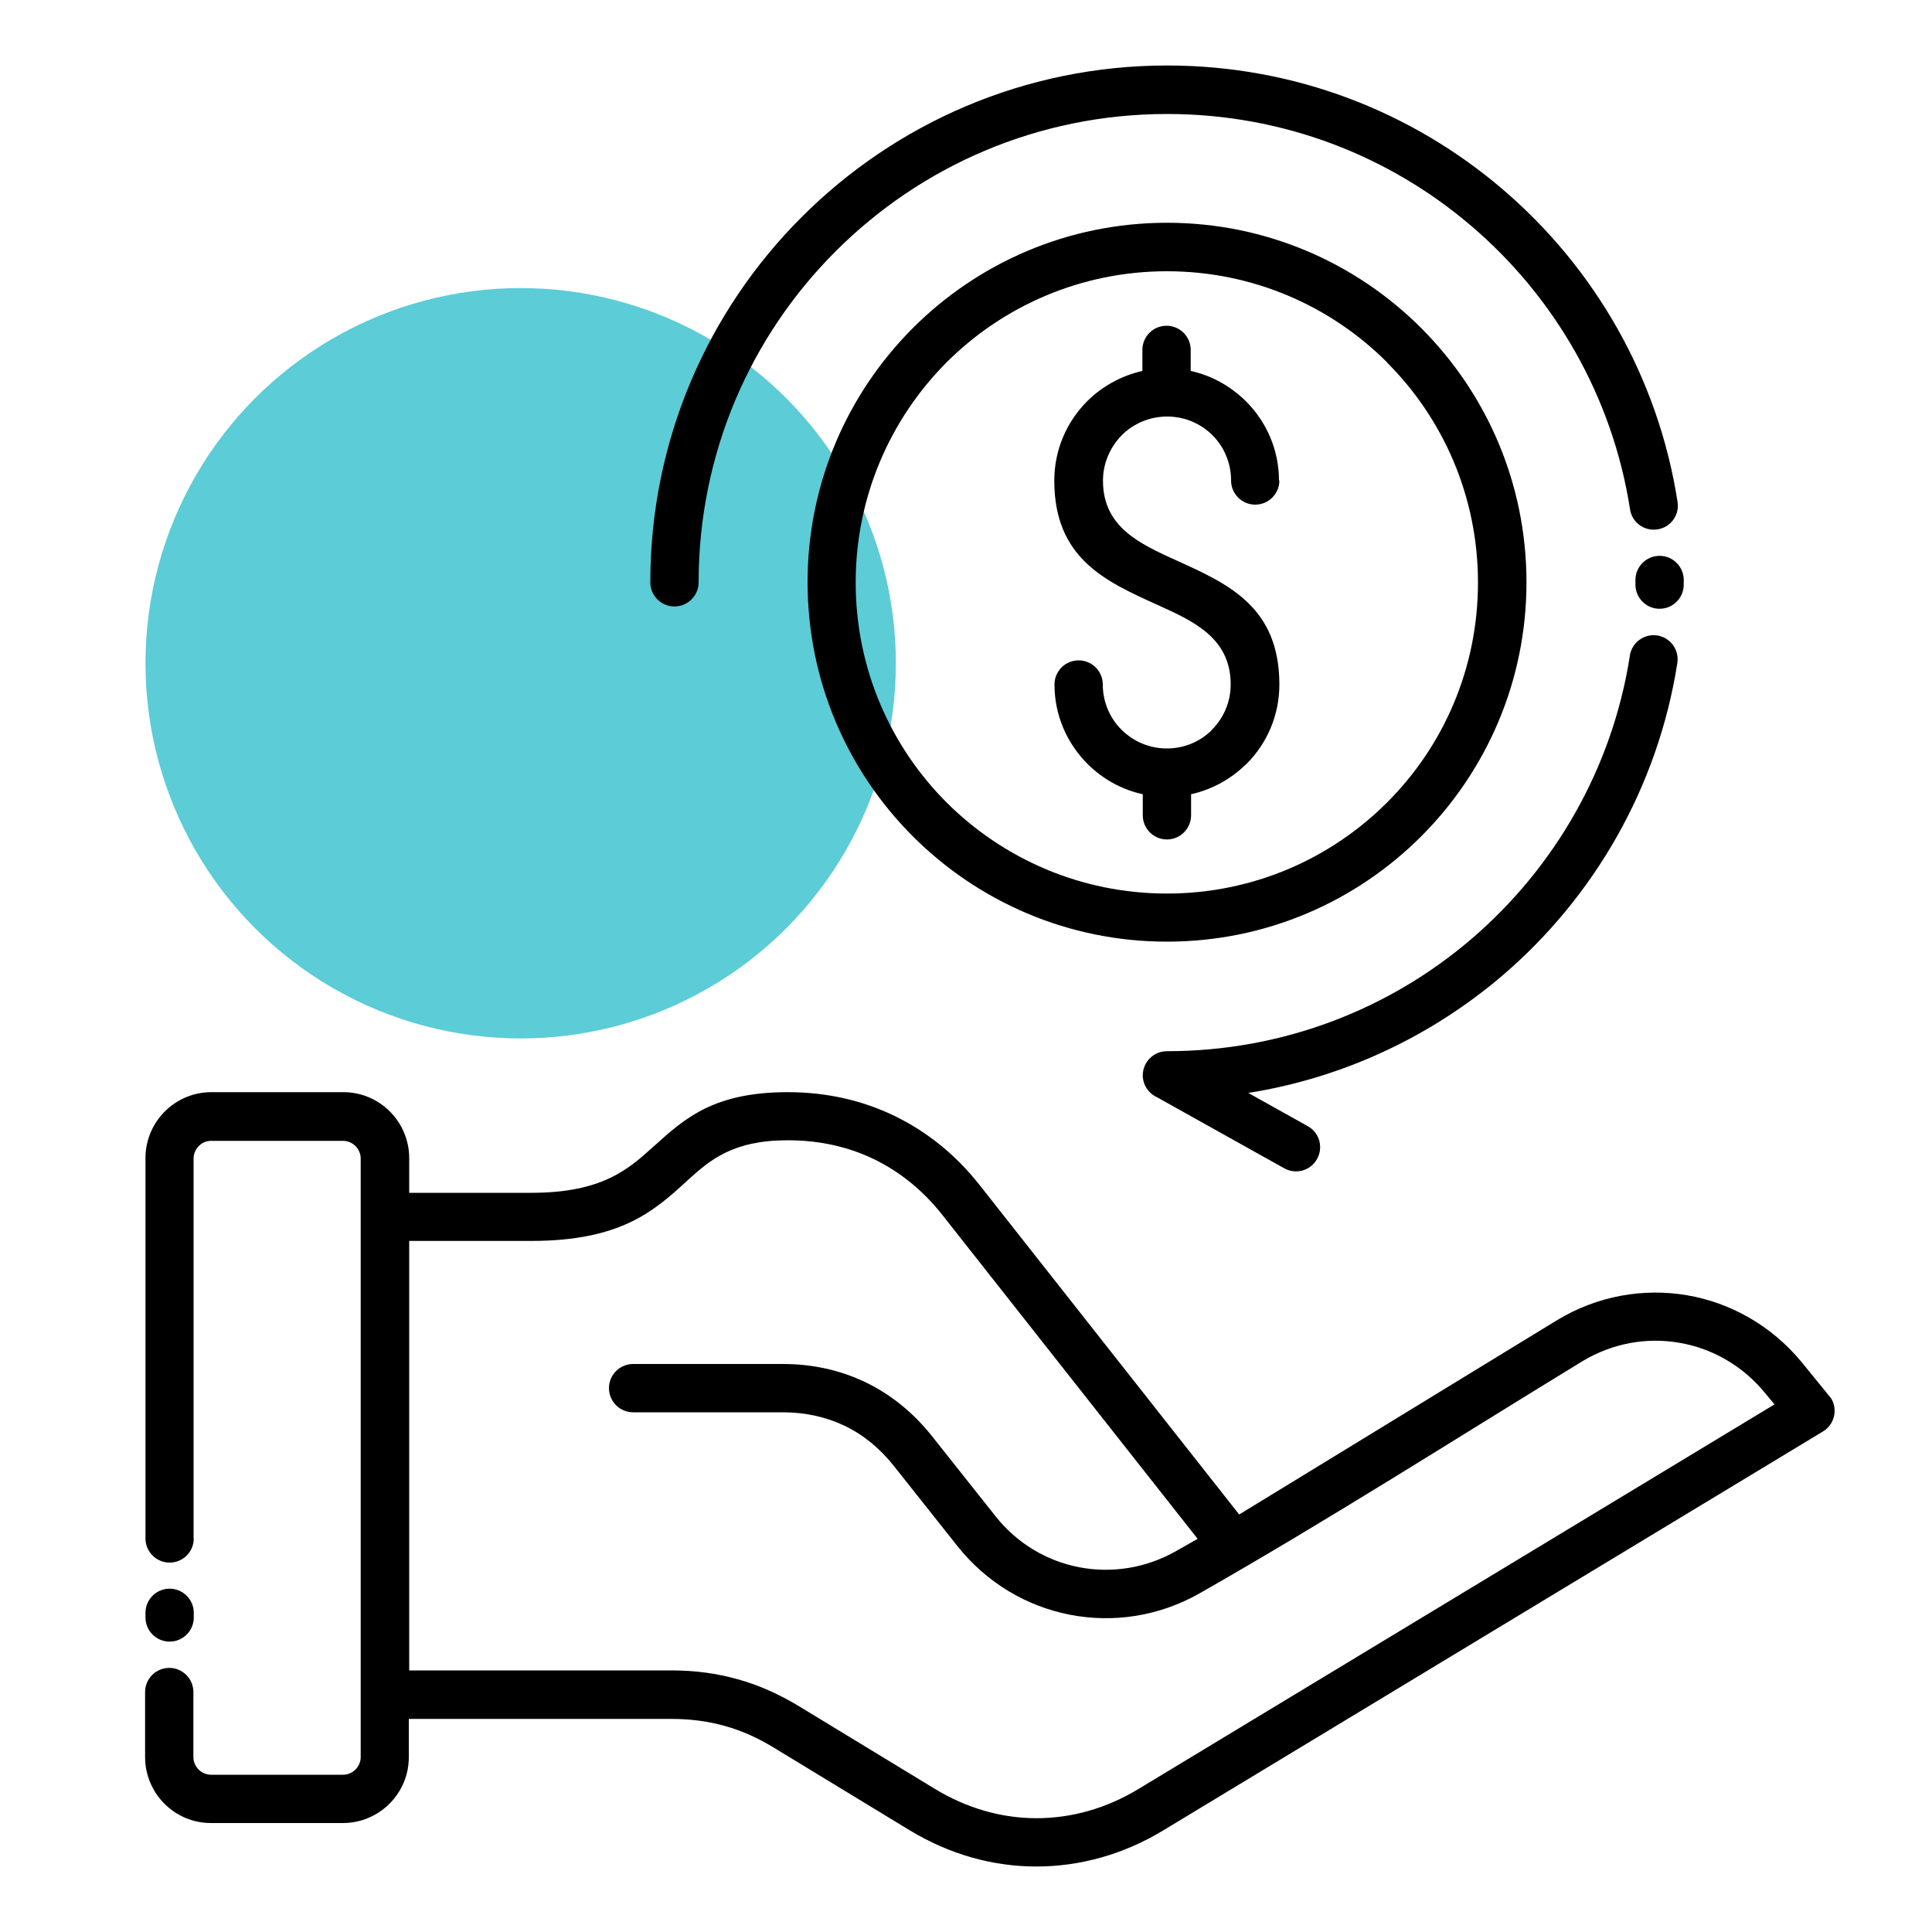
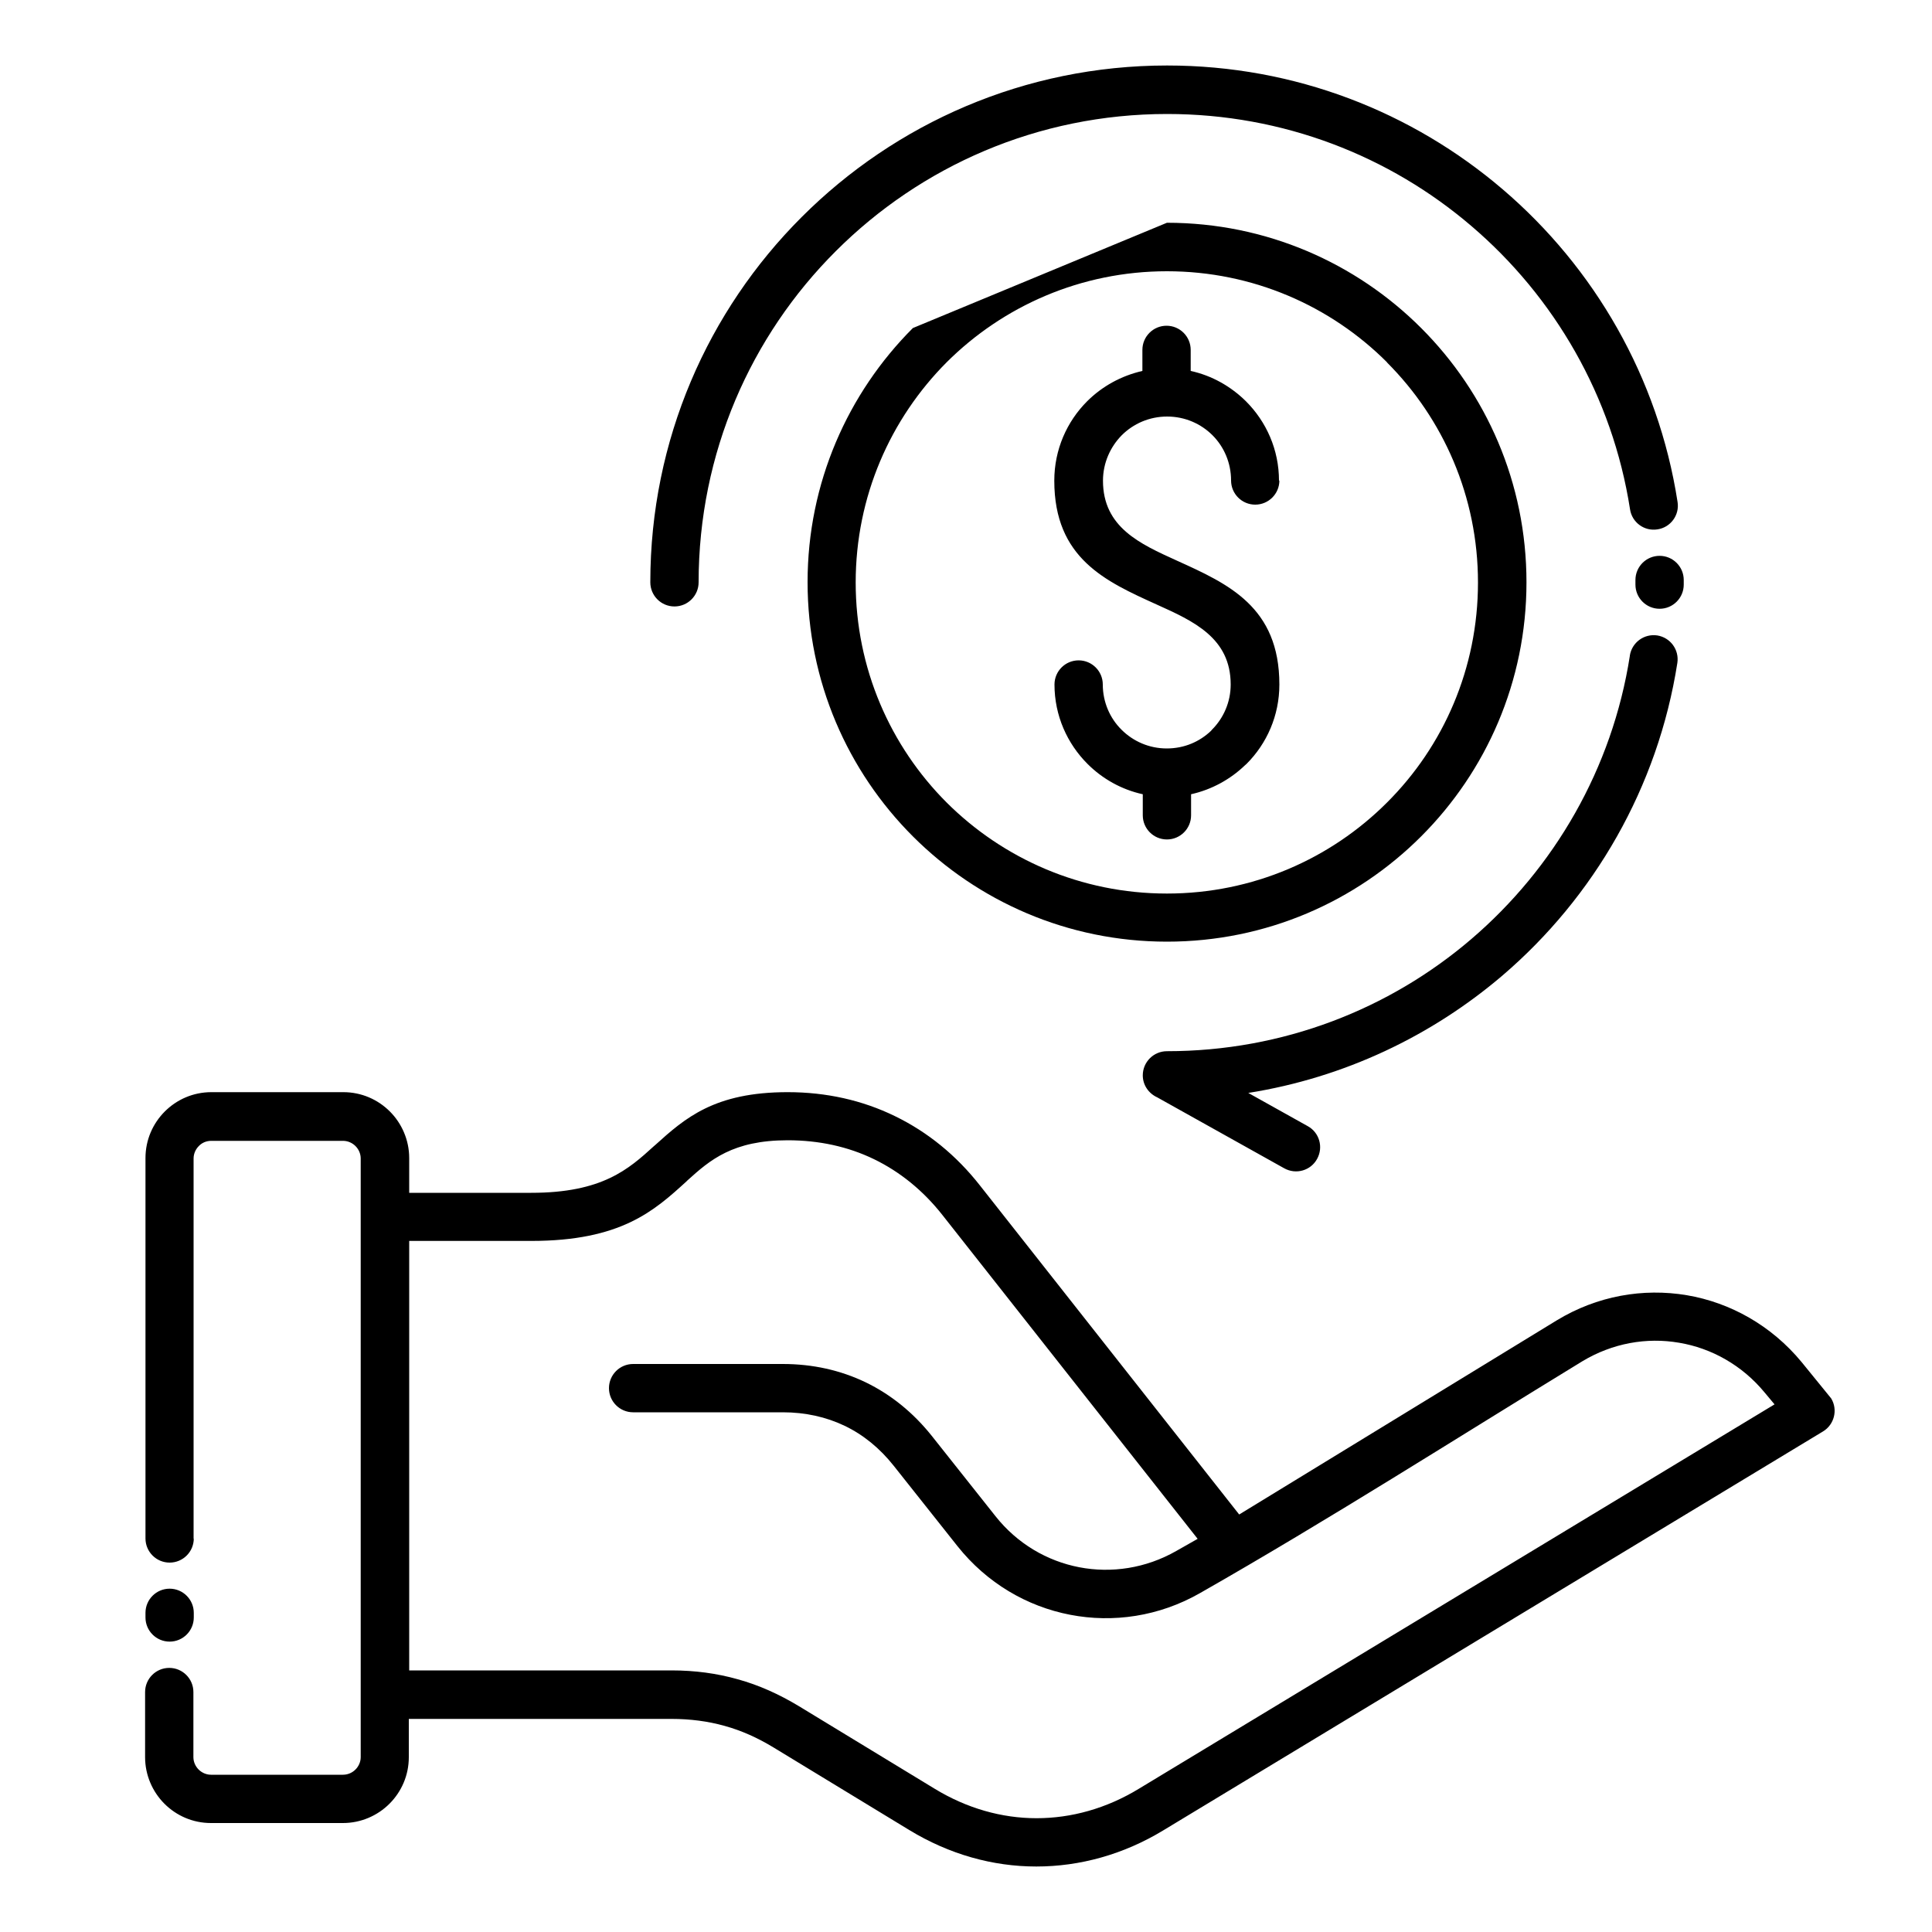
<svg xmlns="http://www.w3.org/2000/svg" id="Layer_1" viewBox="0 0 100 100">
  <defs>
    <style> .st0 { fill: #5cccd7; } </style>
  </defs>
-   <circle class="st0" cx="26.95" cy="34.33" r="19.42" />
-   <path d="M10.03,83.72c0,.69-.56,1.25-1.25,1.25s-1.25-.56-1.25-1.25v-.24c0-.69.56-1.25,1.25-1.25s1.25.56,1.25,1.25v.24ZM10.03,79.63c0,.69-.56,1.25-1.25,1.25s-1.25-.56-1.25-1.25v-19.69c0-.94.38-1.79,1-2.41.62-.62,1.47-1,2.41-1h6.83c.94,0,1.79.38,2.41,1,.61.61,1,1.47,1,2.41v1.8h6.32c3.68,0,5.04-1.23,6.34-2.41l.07-.06c1.55-1.4,3.07-2.74,6.86-2.74,2,0,3.87.42,5.55,1.24,1.69.82,3.18,2.03,4.41,3.6l13.41,17.02,16.44-10.05c2.09-1.27,4.47-1.68,6.73-1.3,2.25.38,4.38,1.57,5.94,3.46l1.53,1.88c.36.59.16,1.36-.42,1.71l-34.15,20.65c-2.06,1.25-4.32,1.87-6.57,1.87-2.26,0-4.51-.63-6.58-1.89l-7.02-4.27c-.84-.51-1.67-.88-2.54-1.12-.86-.24-1.77-.36-2.76-.36h-13.58v1.98c0,.94-.38,1.79-1,2.41-.62.62-1.48,1-2.41,1h-6.83c-.94,0-1.79-.38-2.41-1-.61-.61-1-1.47-1-2.41v-3.37c0-.69.56-1.25,1.25-1.25s1.25.56,1.25,1.25v3.37c0,.25.11.48.27.64.16.16.39.27.64.27h6.83c.25,0,.48-.1.65-.27.16-.16.27-.39.27-.64v-30.99c0-.25-.11-.48-.27-.64-.16-.16-.39-.27-.64-.27h-6.83c-.25,0-.48.1-.64.27-.16.16-.27.39-.27.64v19.69h0ZM21.18,64.24v22.22h13.58c1.2,0,2.34.15,3.43.46,1.09.3,2.13.77,3.16,1.39l7.02,4.27c1.67,1.02,3.48,1.53,5.28,1.53s3.61-.5,5.29-1.52l32.91-19.9-.51-.61c-1.16-1.41-2.75-2.3-4.43-2.58-1.68-.29-3.45.02-5.01.96-6.58,4.02-13.09,8.18-19.79,12-2.12,1.21-4.5,1.55-6.72,1.12-2.23-.43-4.31-1.64-5.83-3.55l-3.3-4.16c-.72-.91-1.58-1.61-2.54-2.07-.96-.46-2.04-.7-3.2-.7h-7.75c-.69,0-1.25-.56-1.25-1.25s.56-1.25,1.25-1.25h7.75c1.54,0,2.98.32,4.29.95,1.3.63,2.45,1.56,3.41,2.76l3.3,4.16c1.13,1.43,2.68,2.33,4.34,2.65,1.66.32,3.44.06,5.02-.84l1.11-.63-13.21-16.76c-1-1.27-2.2-2.24-3.54-2.89-1.34-.65-2.84-.98-4.47-.98-2.84,0-4.02,1.02-5.19,2.08l-.06.06c-1.66,1.51-3.38,3.07-8.02,3.07h-6.32,0ZM36.16,30.14c0,.69-.56,1.25-1.25,1.25s-1.25-.56-1.25-1.25c0-7.38,2.99-14.07,7.84-18.91,4.84-4.84,11.53-7.84,18.91-7.84,6.63,0,12.69,2.41,17.37,6.41,4.74,4.05,8.05,9.73,9.05,16.18.11.68-.36,1.32-1.04,1.42-.68.11-1.32-.36-1.42-1.04-.91-5.84-3.91-10.99-8.21-14.66-4.23-3.62-9.73-5.8-15.75-5.8-6.7,0-12.76,2.71-17.15,7.1-4.39,4.38-7.1,10.44-7.1,17.15h0ZM84.65,30.02c0-.69.56-1.25,1.25-1.25s1.25.56,1.25,1.25v.24c0,.69-.56,1.25-1.25,1.25s-1.25-.56-1.25-1.25v-.24ZM84.36,33.93c.11-.68.74-1.14,1.42-1.04.68.11,1.14.74,1.04,1.42-1.01,6.45-4.32,12.13-9.05,16.18-3.67,3.13-8.19,5.29-13.16,6.08l3.08,1.72c.6.33.82,1.09.48,1.7-.33.6-1.09.82-1.7.48l-6.57-3.67c-.44-.2-.75-.63-.75-1.14,0-.69.56-1.25,1.25-1.25,6.01,0,11.52-2.18,15.75-5.8,4.3-3.68,7.3-8.83,8.21-14.66h0ZM60.4,11.53c5.14,0,9.79,2.08,13.16,5.45,3.37,3.37,5.45,8.02,5.45,13.16s-2.09,9.79-5.45,13.15c-3.37,3.37-8.02,5.45-13.16,5.45s-9.79-2.09-13.15-5.45c-3.37-3.37-5.45-8.02-5.45-13.16s2.09-9.79,5.45-13.15c3.37-3.37,8.02-5.45,13.16-5.45h0ZM71.79,18.75c-2.91-2.91-6.94-4.71-11.39-4.71s-8.48,1.8-11.4,4.71c-2.91,2.92-4.71,6.95-4.71,11.4s1.8,8.48,4.71,11.39c2.92,2.91,6.95,4.71,11.4,4.71s8.48-1.8,11.39-4.71c2.92-2.91,4.71-6.94,4.71-11.39s-1.8-8.48-4.71-11.39h0ZM66.22,24.87c0,.69-.56,1.25-1.25,1.25s-1.25-.56-1.25-1.25c0-.92-.37-1.75-.96-2.34-.6-.6-1.43-.97-2.35-.97s-1.75.37-2.35.97c-.59.6-.97,1.43-.97,2.35,0,2.41,1.91,3.27,3.83,4.14,2.65,1.2,5.3,2.39,5.3,6.41,0,1.61-.65,3.06-1.7,4.11l-.08.07c-.76.73-1.72,1.26-2.79,1.5v1.09c0,.69-.56,1.25-1.25,1.25s-1.25-.56-1.25-1.25v-1.09c-1.1-.24-2.09-.8-2.86-1.57-1.05-1.05-1.71-2.5-1.71-4.11,0-.69.56-1.25,1.25-1.25s1.25.56,1.25,1.25c0,.91.37,1.75.97,2.34.6.6,1.43.97,2.34.97s1.7-.35,2.29-.91l.05-.06c.6-.6.97-1.43.97-2.34,0-2.41-1.92-3.28-3.83-4.14-2.65-1.2-5.3-2.39-5.3-6.41,0-1.61.65-3.06,1.7-4.11.77-.77,1.76-1.32,2.86-1.57v-1.09c0-.69.56-1.25,1.25-1.25s1.25.56,1.25,1.25v1.09c1.1.24,2.08.8,2.86,1.57,1.06,1.06,1.71,2.51,1.71,4.11h-.01Z" />
+   <path d="M10.03,83.72c0,.69-.56,1.25-1.25,1.25s-1.25-.56-1.25-1.25v-.24c0-.69.56-1.25,1.25-1.25s1.25.56,1.25,1.25v.24ZM10.03,79.63c0,.69-.56,1.25-1.25,1.25s-1.25-.56-1.25-1.25v-19.69c0-.94.38-1.79,1-2.41.62-.62,1.47-1,2.41-1h6.83c.94,0,1.79.38,2.41,1,.61.61,1,1.47,1,2.41v1.8h6.32c3.68,0,5.04-1.23,6.34-2.41l.07-.06c1.55-1.4,3.07-2.74,6.86-2.74,2,0,3.87.42,5.55,1.24,1.69.82,3.18,2.03,4.41,3.6l13.41,17.02,16.44-10.05c2.09-1.27,4.47-1.68,6.73-1.3,2.25.38,4.38,1.57,5.94,3.46l1.53,1.88c.36.59.16,1.36-.42,1.71l-34.15,20.65c-2.06,1.25-4.32,1.87-6.57,1.87-2.26,0-4.51-.63-6.58-1.89l-7.02-4.27c-.84-.51-1.67-.88-2.54-1.12-.86-.24-1.77-.36-2.76-.36h-13.58v1.98c0,.94-.38,1.79-1,2.41-.62.62-1.48,1-2.41,1h-6.83c-.94,0-1.79-.38-2.41-1-.61-.61-1-1.47-1-2.41v-3.37c0-.69.56-1.25,1.25-1.25s1.25.56,1.25,1.25v3.37c0,.25.11.48.27.64.16.16.39.27.64.27h6.83c.25,0,.48-.1.65-.27.16-.16.27-.39.27-.64v-30.99c0-.25-.11-.48-.27-.64-.16-.16-.39-.27-.64-.27h-6.83c-.25,0-.48.1-.64.27-.16.16-.27.39-.27.64v19.69h0ZM21.18,64.24v22.22h13.58c1.2,0,2.34.15,3.43.46,1.09.3,2.13.77,3.16,1.39l7.02,4.27c1.67,1.02,3.48,1.53,5.28,1.53s3.61-.5,5.29-1.52l32.91-19.9-.51-.61c-1.16-1.41-2.75-2.3-4.43-2.58-1.68-.29-3.45.02-5.01.96-6.58,4.02-13.09,8.18-19.79,12-2.12,1.21-4.5,1.55-6.72,1.12-2.23-.43-4.31-1.64-5.83-3.55l-3.3-4.16c-.72-.91-1.58-1.61-2.54-2.07-.96-.46-2.04-.7-3.2-.7h-7.75c-.69,0-1.25-.56-1.25-1.25s.56-1.25,1.25-1.25h7.75c1.54,0,2.98.32,4.29.95,1.3.63,2.45,1.56,3.41,2.76l3.3,4.16c1.13,1.43,2.68,2.33,4.34,2.65,1.66.32,3.44.06,5.02-.84l1.11-.63-13.21-16.76c-1-1.27-2.2-2.24-3.54-2.89-1.34-.65-2.84-.98-4.47-.98-2.84,0-4.02,1.02-5.19,2.08l-.06.06c-1.66,1.51-3.38,3.07-8.02,3.07h-6.32,0ZM36.16,30.14c0,.69-.56,1.25-1.25,1.25s-1.25-.56-1.25-1.25c0-7.38,2.99-14.07,7.84-18.91,4.84-4.84,11.53-7.84,18.91-7.84,6.63,0,12.69,2.41,17.37,6.41,4.74,4.05,8.05,9.73,9.05,16.18.11.68-.36,1.32-1.04,1.42-.68.11-1.32-.36-1.42-1.04-.91-5.84-3.91-10.99-8.21-14.66-4.23-3.62-9.73-5.8-15.75-5.8-6.7,0-12.76,2.71-17.15,7.1-4.39,4.38-7.1,10.44-7.1,17.15h0ZM84.65,30.02c0-.69.56-1.25,1.25-1.25s1.25.56,1.25,1.25v.24c0,.69-.56,1.25-1.25,1.25s-1.25-.56-1.25-1.25v-.24ZM84.36,33.93c.11-.68.74-1.14,1.42-1.04.68.11,1.14.74,1.04,1.42-1.01,6.45-4.32,12.13-9.05,16.18-3.67,3.13-8.19,5.29-13.16,6.08l3.08,1.72c.6.33.82,1.09.48,1.7-.33.6-1.09.82-1.7.48l-6.57-3.67c-.44-.2-.75-.63-.75-1.14,0-.69.56-1.25,1.25-1.25,6.01,0,11.52-2.18,15.75-5.8,4.3-3.68,7.3-8.83,8.21-14.66h0ZM60.4,11.53c5.14,0,9.79,2.08,13.16,5.45,3.37,3.37,5.45,8.02,5.45,13.16s-2.09,9.79-5.45,13.15c-3.37,3.37-8.02,5.45-13.16,5.45s-9.79-2.09-13.15-5.45c-3.37-3.37-5.45-8.02-5.45-13.16s2.09-9.79,5.45-13.15h0ZM71.79,18.75c-2.91-2.91-6.94-4.71-11.39-4.71s-8.48,1.8-11.4,4.71c-2.91,2.92-4.71,6.95-4.71,11.4s1.8,8.48,4.71,11.39c2.92,2.91,6.95,4.71,11.4,4.71s8.48-1.8,11.39-4.71c2.92-2.91,4.71-6.94,4.71-11.39s-1.8-8.48-4.71-11.39h0ZM66.22,24.87c0,.69-.56,1.25-1.25,1.25s-1.25-.56-1.25-1.25c0-.92-.37-1.75-.96-2.34-.6-.6-1.43-.97-2.35-.97s-1.75.37-2.35.97c-.59.6-.97,1.43-.97,2.35,0,2.41,1.91,3.27,3.83,4.14,2.65,1.2,5.3,2.39,5.3,6.41,0,1.61-.65,3.06-1.7,4.11l-.08.07c-.76.73-1.72,1.26-2.79,1.5v1.09c0,.69-.56,1.25-1.25,1.25s-1.25-.56-1.25-1.25v-1.09c-1.1-.24-2.09-.8-2.86-1.57-1.05-1.05-1.71-2.5-1.71-4.11,0-.69.56-1.25,1.25-1.25s1.25.56,1.25,1.25c0,.91.37,1.75.97,2.34.6.6,1.43.97,2.34.97s1.7-.35,2.29-.91l.05-.06c.6-.6.97-1.43.97-2.34,0-2.41-1.92-3.28-3.83-4.14-2.65-1.2-5.3-2.39-5.3-6.41,0-1.61.65-3.06,1.7-4.11.77-.77,1.76-1.32,2.86-1.57v-1.09c0-.69.56-1.25,1.25-1.25s1.25.56,1.25,1.25v1.09c1.1.24,2.08.8,2.86,1.57,1.06,1.06,1.71,2.51,1.71,4.11h-.01Z" />
</svg>